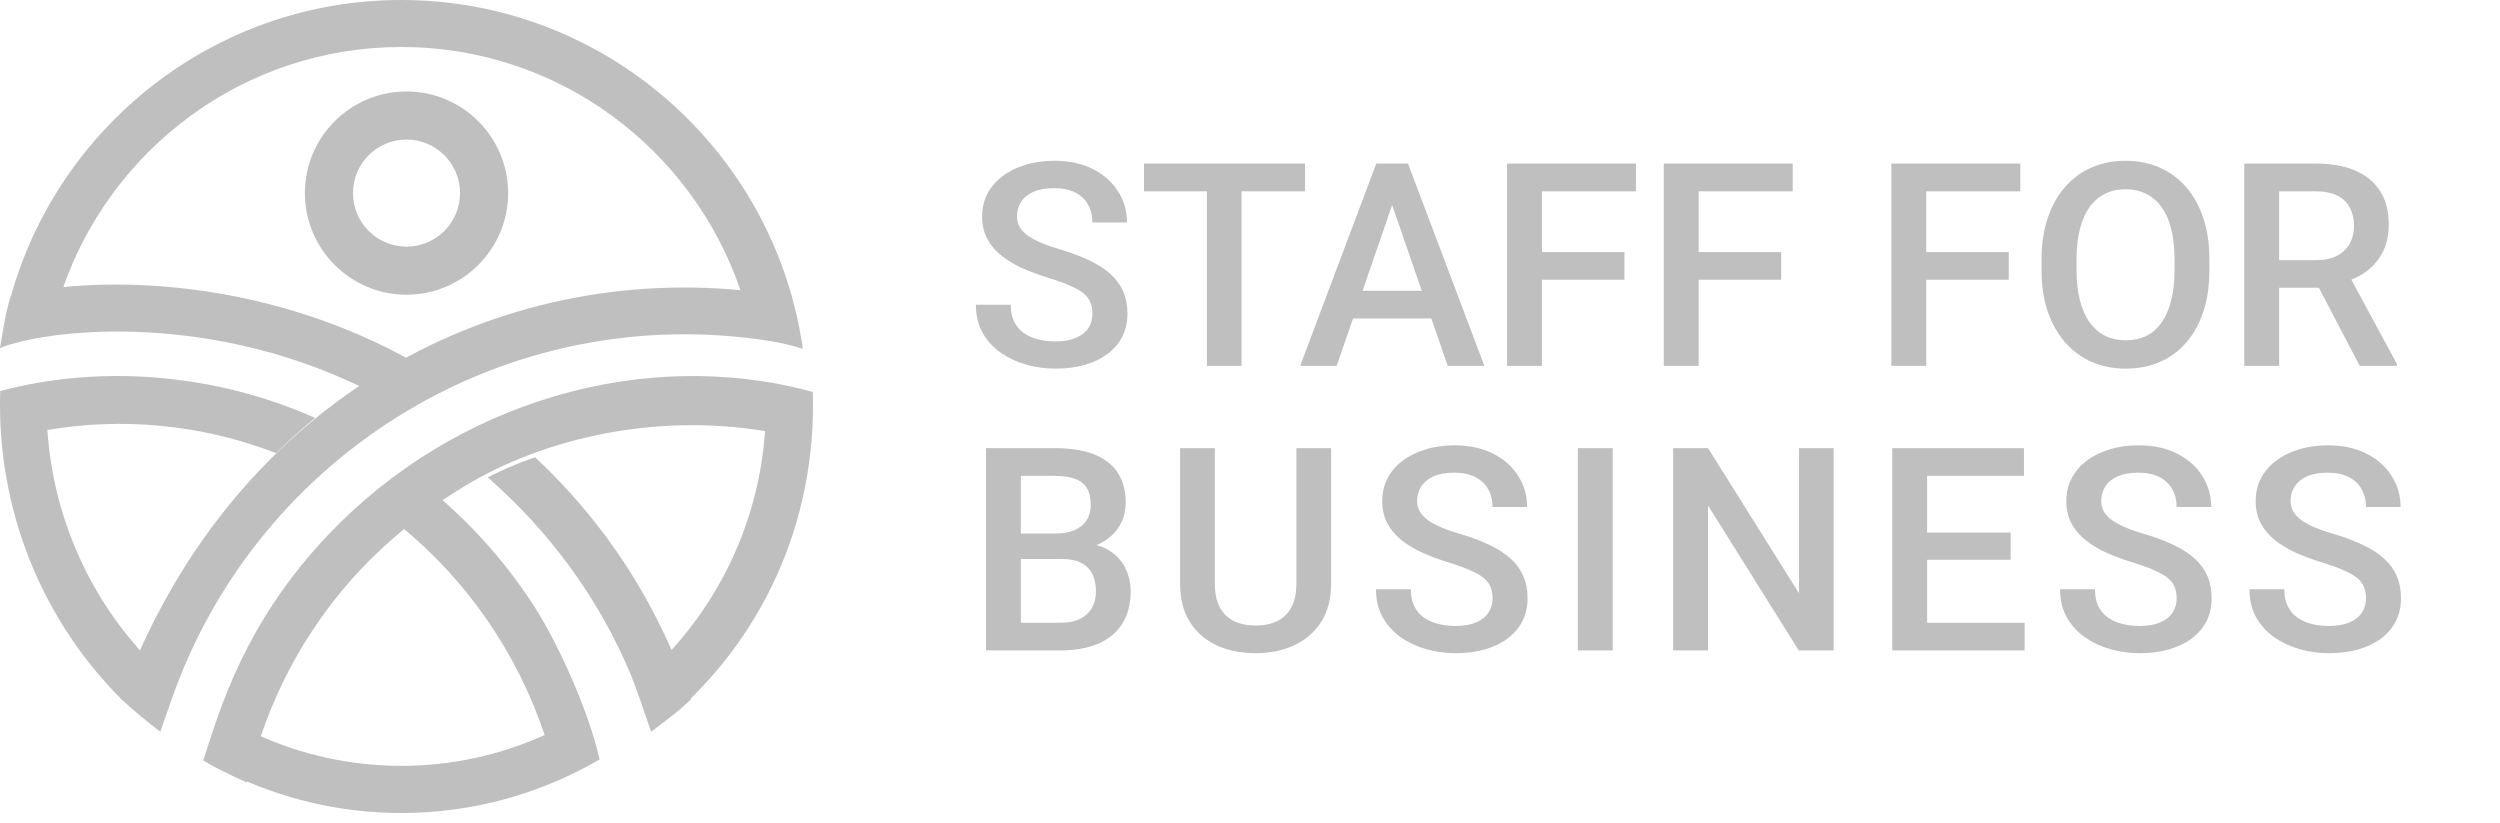
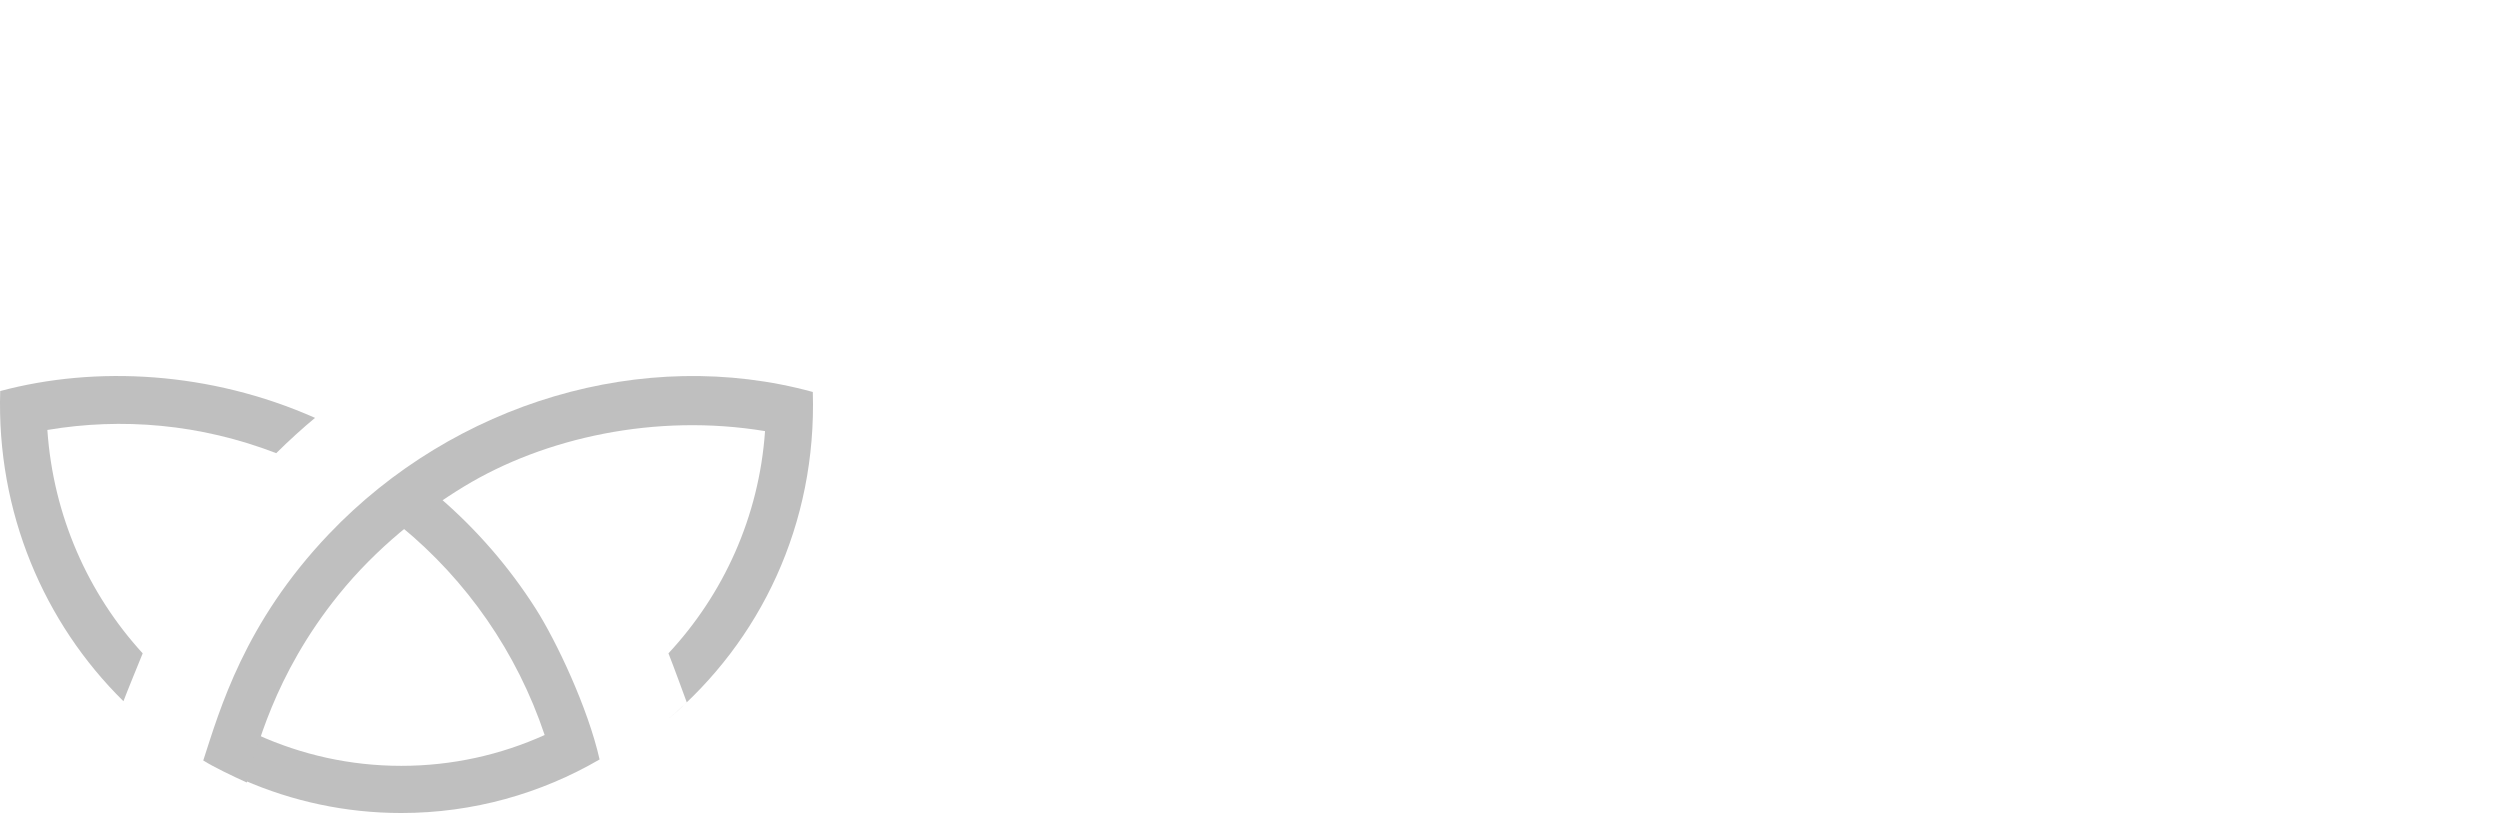
<svg xmlns="http://www.w3.org/2000/svg" width="246" height="81" viewBox="0 0 246 81" fill="none">
  <g clip-path="url(#clip0_8274_789)">
-     <path d="M39.999 13.731C37.094 13.731 34.731 16.095 34.731 19C34.731 21.906 37.094 24.269 39.999 24.269C42.905 24.269 45.269 21.906 45.269 19C45.269 16.095 42.905 13.731 39.999 13.731ZM39.999 29C34.485 29 30 24.514 30 19C30 13.486 34.485 9 39.999 9C45.514 9 50 13.486 50 19C50 24.514 45.514 29 39.999 29Z" fill="#BFBFBF" />
-     <path d="M40 35.217C23.446 26.234 6.578 27.543 1.045 29.171C0.552 30.742 0.278 32.599 0 34.251C4.316 32.47 19.833 30.538 35.388 38C36.876 37.005 38.417 36.078 40 35.217Z" fill="#BFBFBF" />
    <path d="M14.041 64.291C8.698 58.452 5.239 50.783 4.661 42.308C11.982 41.074 19.683 41.705 27.18 44.592C28.454 43.331 29.79 42.123 31 41.118C20.679 36.545 9.443 35.959 0.02 38.479C-0.348 50.388 4.312 61.28 12.147 69C12.407 68.282 13.763 64.978 14.041 64.291Z" fill="#BFBFBF" />
    <path d="M52.706 59.88C50.106 55.803 46.931 52.137 43.296 49C41.969 49.869 40.694 50.805 39.469 51.81C45.922 57.104 50.872 64.188 53.594 72.325C49.278 74.274 44.502 75.359 39.479 75.359C34.447 75.359 29.665 74.263 25.342 72.307C24.805 73.918 24.422 75.352 24 76.768C28.755 78.84 33.984 80 39.479 80C46.578 80 53.239 78.078 59 74.731C57.854 69.648 54.736 63.065 52.706 59.881L52.706 59.88Z" fill="#BFBFBF" />
-     <path d="M48 46.982C54.099 52.302 58.956 58.934 62.085 66.424C62.536 67.501 63.694 70.888 64.072 72C65.413 70.998 66.806 69.967 68 68.805C66.756 65.545 63.276 54.923 52.66 45C50.956 45.539 48.534 46.654 48 46.983V46.982Z" fill="#BFBFBF" />
    <path d="M79.979 38.569C63.326 34.011 44.71 39.6 32.369 52.547C24.032 61.293 21.634 69.812 20 74.833C21.069 75.498 22.913 76.377 24.283 77C25.208 73.93 26.882 66.496 33.318 58.524C37.023 53.934 41.563 50.354 45.695 47.851C53.584 43.072 64.529 40.642 75.28 42.422C74.695 50.853 71.186 58.478 65.776 64.288C66.278 65.559 67.265 68.256 67.575 69.103C66.998 69.688 66.372 70.239 65.729 70.77C74.827 63.097 80.376 51.59 79.98 38.569H79.979Z" fill="#BFBFBF" />
-     <path d="M39.49 0C21.12 0 5.622 12.485 1 29.414C2.428 28.989 4.27 28.704 6.133 28.524C10.886 14.644 24.024 4.624 39.49 4.624C54.968 4.624 68.115 14.659 72.858 28.553C47.916 26.18 22.433 39.894 11.86 68.691C13.034 69.87 14.455 70.984 15.774 72C15.94 71.499 16.917 68.728 17.096 68.233C25.597 44.767 49.703 29.48 75.752 33.55C76.915 33.748 78.051 34 79 34.337C76.278 14.96 59.601 0 39.489 0H39.49Z" fill="#BFBFBF" />
  </g>
-   <path d="M107.496 30.873C107.496 30.463 107.432 30.098 107.305 29.779C107.186 29.46 106.972 29.169 106.662 28.904C106.352 28.64 105.915 28.385 105.35 28.139C104.794 27.884 104.083 27.624 103.217 27.359C102.269 27.068 101.394 26.744 100.592 26.389C99.799 26.024 99.106 25.605 98.514 25.131C97.921 24.648 97.461 24.096 97.133 23.477C96.805 22.848 96.641 22.123 96.641 21.303C96.641 20.491 96.809 19.753 97.147 19.088C97.493 18.422 97.981 17.848 98.609 17.365C99.247 16.873 99.999 16.495 100.865 16.23C101.731 15.957 102.688 15.82 103.736 15.82C105.213 15.82 106.484 16.094 107.551 16.641C108.626 17.188 109.451 17.921 110.025 18.842C110.609 19.762 110.9 20.779 110.9 21.891H107.496C107.496 21.234 107.355 20.656 107.072 20.154C106.799 19.644 106.38 19.243 105.814 18.951C105.258 18.66 104.552 18.514 103.695 18.514C102.884 18.514 102.21 18.637 101.672 18.883C101.134 19.129 100.733 19.462 100.469 19.881C100.204 20.3 100.072 20.774 100.072 21.303C100.072 21.676 100.159 22.018 100.332 22.328C100.505 22.629 100.77 22.912 101.125 23.176C101.48 23.431 101.927 23.672 102.465 23.9C103.003 24.128 103.636 24.347 104.365 24.557C105.468 24.885 106.43 25.249 107.25 25.65C108.07 26.042 108.754 26.489 109.301 26.99C109.848 27.491 110.258 28.061 110.531 28.699C110.805 29.328 110.941 30.044 110.941 30.846C110.941 31.684 110.773 32.441 110.436 33.115C110.098 33.781 109.615 34.35 108.986 34.824C108.367 35.289 107.619 35.649 106.744 35.904C105.878 36.15 104.912 36.273 103.846 36.273C102.889 36.273 101.945 36.146 101.016 35.891C100.095 35.635 99.257 35.248 98.5 34.728C97.743 34.2 97.142 33.544 96.695 32.76C96.249 31.967 96.025 31.042 96.025 29.984H99.457C99.457 30.631 99.566 31.183 99.785 31.639C100.013 32.094 100.327 32.468 100.729 32.76C101.13 33.042 101.594 33.252 102.123 33.389C102.661 33.525 103.235 33.594 103.846 33.594C104.648 33.594 105.318 33.48 105.855 33.252C106.402 33.024 106.812 32.705 107.086 32.295C107.359 31.885 107.496 31.411 107.496 30.873ZM122.166 16.094V36H118.762V16.094H122.166ZM128.414 16.094V18.828H112.568V16.094H128.414ZM137.479 18.746L131.531 36H127.936L135.428 16.094H137.725L137.479 18.746ZM142.455 36L136.494 18.746L136.234 16.094H138.545L146.064 36H142.455ZM142.168 28.617V31.338H131.34V28.617H142.168ZM151.725 16.094V36H148.293V16.094H151.725ZM159.846 24.803V27.523H150.85V24.803H159.846ZM160.98 16.094V18.828H150.85V16.094H160.98ZM167.146 16.094V36H163.715V16.094H167.146ZM175.268 24.803V27.523H166.271V24.803H175.268ZM176.402 16.094V18.828H166.271V16.094H176.402ZM189.541 16.094V36H186.109V16.094H189.541ZM197.662 24.803V27.523H188.666V24.803H197.662ZM198.797 16.094V18.828H188.666V16.094H198.797ZM217.404 25.5V26.594C217.404 28.098 217.208 29.447 216.816 30.641C216.424 31.835 215.864 32.851 215.135 33.69C214.415 34.528 213.549 35.171 212.537 35.617C211.525 36.055 210.404 36.273 209.174 36.273C207.952 36.273 206.836 36.055 205.824 35.617C204.822 35.171 203.951 34.528 203.213 33.69C202.475 32.851 201.9 31.835 201.49 30.641C201.089 29.447 200.889 28.098 200.889 26.594V25.5C200.889 23.996 201.089 22.652 201.49 21.467C201.891 20.273 202.456 19.256 203.186 18.418C203.924 17.57 204.794 16.928 205.797 16.49C206.809 16.044 207.925 15.82 209.146 15.82C210.377 15.82 211.498 16.044 212.51 16.49C213.521 16.928 214.392 17.57 215.121 18.418C215.85 19.256 216.411 20.273 216.803 21.467C217.204 22.652 217.404 23.996 217.404 25.5ZM213.973 26.594V25.473C213.973 24.361 213.863 23.381 213.645 22.533C213.435 21.676 213.12 20.961 212.701 20.387C212.291 19.803 211.785 19.366 211.184 19.074C210.582 18.773 209.903 18.623 209.146 18.623C208.39 18.623 207.715 18.773 207.123 19.074C206.531 19.366 206.025 19.803 205.605 20.387C205.195 20.961 204.881 21.676 204.662 22.533C204.443 23.381 204.334 24.361 204.334 25.473V26.594C204.334 27.706 204.443 28.69 204.662 29.547C204.881 30.404 205.2 31.128 205.619 31.721C206.048 32.304 206.558 32.746 207.15 33.047C207.743 33.339 208.417 33.484 209.174 33.484C209.939 33.484 210.618 33.339 211.211 33.047C211.803 32.746 212.305 32.304 212.715 31.721C213.125 31.128 213.435 30.404 213.645 29.547C213.863 28.69 213.973 27.706 213.973 26.594ZM220.836 16.094H227.877C229.39 16.094 230.68 16.322 231.746 16.777C232.812 17.233 233.628 17.908 234.193 18.801C234.768 19.685 235.055 20.779 235.055 22.082C235.055 23.076 234.872 23.951 234.508 24.707C234.143 25.463 233.628 26.102 232.963 26.621C232.298 27.131 231.505 27.528 230.584 27.811L229.545 28.316H223.215L223.188 25.596H227.932C228.752 25.596 229.436 25.45 229.982 25.158C230.529 24.866 230.939 24.47 231.213 23.969C231.495 23.458 231.637 22.884 231.637 22.246C231.637 21.553 231.5 20.952 231.227 20.441C230.962 19.922 230.552 19.525 229.996 19.252C229.44 18.969 228.734 18.828 227.877 18.828H224.268V36H220.836V16.094ZM232.197 36L227.521 27.059L231.117 27.045L235.861 35.822V36H232.197ZM104.488 55.004H99.416L99.389 52.502H103.818C104.566 52.502 105.199 52.393 105.719 52.174C106.247 51.946 106.648 51.622 106.922 51.203C107.195 50.775 107.332 50.26 107.332 49.658C107.332 48.993 107.204 48.45 106.949 48.031C106.694 47.612 106.302 47.307 105.773 47.115C105.254 46.924 104.589 46.828 103.777 46.828H100.455V64H97.023V44.094H103.777C104.871 44.094 105.846 44.199 106.703 44.408C107.569 44.618 108.303 44.946 108.904 45.393C109.515 45.83 109.975 46.386 110.285 47.06C110.604 47.735 110.764 48.537 110.764 49.467C110.764 50.287 110.568 51.039 110.176 51.723C109.784 52.397 109.205 52.949 108.439 53.377C107.674 53.805 106.721 54.06 105.582 54.143L104.488 55.004ZM104.338 64H98.336L99.881 61.279H104.338C105.113 61.279 105.76 61.152 106.279 60.897C106.799 60.632 107.186 60.272 107.441 59.816C107.706 59.352 107.838 58.809 107.838 58.19C107.838 57.542 107.724 56.982 107.496 56.508C107.268 56.025 106.908 55.656 106.416 55.4C105.924 55.136 105.281 55.004 104.488 55.004H100.633L100.66 52.502H105.678L106.457 53.445C107.551 53.482 108.449 53.723 109.15 54.17C109.861 54.617 110.39 55.195 110.736 55.906C111.083 56.617 111.256 57.383 111.256 58.203C111.256 59.47 110.978 60.532 110.422 61.389C109.875 62.245 109.087 62.897 108.057 63.344C107.027 63.781 105.787 64 104.338 64ZM127.565 44.094H130.983V57.397C130.983 58.91 130.655 60.176 129.998 61.197C129.342 62.218 128.449 62.988 127.319 63.508C126.198 64.018 124.944 64.273 123.559 64.273C122.128 64.273 120.852 64.018 119.731 63.508C118.61 62.988 117.726 62.218 117.078 61.197C116.44 60.176 116.121 58.91 116.121 57.397V44.094H119.539V57.397C119.539 58.353 119.703 59.142 120.032 59.762C120.36 60.372 120.825 60.824 121.426 61.115C122.028 61.407 122.739 61.553 123.559 61.553C124.379 61.553 125.086 61.407 125.678 61.115C126.28 60.824 126.744 60.372 127.073 59.762C127.401 59.142 127.565 58.353 127.565 57.397V44.094ZM146.868 58.873C146.868 58.463 146.804 58.098 146.676 57.779C146.558 57.46 146.344 57.169 146.034 56.904C145.724 56.64 145.286 56.385 144.721 56.139C144.165 55.883 143.454 55.624 142.589 55.359C141.641 55.068 140.766 54.744 139.964 54.389C139.171 54.024 138.478 53.605 137.885 53.131C137.293 52.648 136.833 52.096 136.505 51.477C136.176 50.848 136.012 50.123 136.012 49.303C136.012 48.492 136.181 47.753 136.518 47.088C136.865 46.422 137.352 45.848 137.981 45.365C138.619 44.873 139.371 44.495 140.237 44.23C141.103 43.957 142.06 43.82 143.108 43.82C144.585 43.82 145.856 44.094 146.923 44.641C147.998 45.188 148.823 45.921 149.397 46.842C149.98 47.762 150.272 48.779 150.272 49.891H146.868C146.868 49.234 146.727 48.656 146.444 48.154C146.171 47.644 145.751 47.243 145.186 46.951C144.63 46.66 143.924 46.514 143.067 46.514C142.256 46.514 141.581 46.637 141.044 46.883C140.506 47.129 140.105 47.462 139.84 47.881C139.576 48.3 139.444 48.774 139.444 49.303C139.444 49.676 139.531 50.018 139.704 50.328C139.877 50.629 140.141 50.911 140.497 51.176C140.852 51.431 141.299 51.672 141.837 51.9C142.374 52.128 143.008 52.347 143.737 52.557C144.84 52.885 145.801 53.249 146.622 53.65C147.442 54.042 148.126 54.489 148.673 54.99C149.219 55.492 149.63 56.061 149.903 56.699C150.176 57.328 150.313 58.044 150.313 58.846C150.313 59.684 150.145 60.441 149.807 61.115C149.47 61.781 148.987 62.35 148.358 62.824C147.738 63.289 146.991 63.649 146.116 63.904C145.25 64.15 144.284 64.273 143.217 64.273C142.26 64.273 141.317 64.146 140.387 63.891C139.467 63.635 138.628 63.248 137.872 62.728C137.115 62.2 136.514 61.544 136.067 60.76C135.62 59.967 135.397 59.042 135.397 57.984H138.829C138.829 58.632 138.938 59.183 139.157 59.639C139.385 60.094 139.699 60.468 140.1 60.76C140.501 61.042 140.966 61.252 141.495 61.389C142.033 61.525 142.607 61.594 143.217 61.594C144.02 61.594 144.689 61.48 145.227 61.252C145.774 61.024 146.184 60.705 146.458 60.295C146.731 59.885 146.868 59.411 146.868 58.873ZM158.692 44.094V64H155.261V44.094H158.692ZM180.429 44.094V64H176.997L168.07 49.74V64H164.638V44.094H168.07L177.025 58.381V44.094H180.429ZM199.226 61.279V64H188.658V61.279H199.226ZM189.629 44.094V64H186.197V44.094H189.629ZM197.845 52.406V55.086H188.658V52.406H197.845ZM199.158 44.094V46.828H188.658V44.094H199.158ZM214.182 58.873C214.182 58.463 214.118 58.098 213.99 57.779C213.872 57.46 213.657 57.169 213.348 56.904C213.038 56.64 212.6 56.385 212.035 56.139C211.479 55.883 210.768 55.624 209.902 55.359C208.954 55.068 208.079 54.744 207.277 54.389C206.484 54.024 205.792 53.605 205.199 53.131C204.607 52.648 204.146 52.096 203.818 51.477C203.49 50.848 203.326 50.123 203.326 49.303C203.326 48.492 203.495 47.753 203.832 47.088C204.178 46.422 204.666 45.848 205.295 45.365C205.933 44.873 206.685 44.495 207.551 44.23C208.417 43.957 209.374 43.82 210.422 43.82C211.898 43.82 213.17 44.094 214.236 44.641C215.312 45.188 216.137 45.921 216.711 46.842C217.294 47.762 217.586 48.779 217.586 49.891H214.182C214.182 49.234 214.04 48.656 213.758 48.154C213.484 47.644 213.065 47.243 212.5 46.951C211.944 46.66 211.238 46.514 210.381 46.514C209.57 46.514 208.895 46.637 208.357 46.883C207.82 47.129 207.419 47.462 207.154 47.881C206.89 48.3 206.758 48.774 206.758 49.303C206.758 49.676 206.844 50.018 207.018 50.328C207.191 50.629 207.455 50.911 207.81 51.176C208.166 51.431 208.613 51.672 209.15 51.9C209.688 52.128 210.322 52.347 211.051 52.557C212.154 52.885 213.115 53.249 213.935 53.65C214.756 54.042 215.439 54.489 215.986 54.99C216.533 55.492 216.943 56.061 217.217 56.699C217.49 57.328 217.627 58.044 217.627 58.846C217.627 59.684 217.458 60.441 217.121 61.115C216.784 61.781 216.301 62.35 215.672 62.824C215.052 63.289 214.305 63.649 213.43 63.904C212.564 64.15 211.598 64.273 210.531 64.273C209.574 64.273 208.631 64.146 207.701 63.891C206.781 63.635 205.942 63.248 205.185 62.728C204.429 62.2 203.827 61.544 203.381 60.76C202.934 59.967 202.711 59.042 202.711 57.984H206.143C206.143 58.632 206.252 59.183 206.471 59.639C206.698 60.094 207.013 60.468 207.414 60.76C207.815 61.042 208.28 61.252 208.809 61.389C209.346 61.525 209.92 61.594 210.531 61.594C211.333 61.594 212.003 61.48 212.541 61.252C213.088 61.024 213.498 60.705 213.771 60.295C214.045 59.885 214.182 59.411 214.182 58.873ZM232.815 58.873C232.815 58.463 232.751 58.098 232.623 57.779C232.505 57.46 232.291 57.169 231.981 56.904C231.671 56.64 231.233 56.385 230.668 56.139C230.112 55.883 229.401 55.624 228.535 55.359C227.587 55.068 226.712 54.744 225.91 54.389C225.117 54.024 224.425 53.605 223.832 53.131C223.24 52.648 222.78 52.096 222.451 51.477C222.123 50.848 221.959 50.123 221.959 49.303C221.959 48.492 222.128 47.753 222.465 47.088C222.811 46.422 223.299 45.848 223.928 45.365C224.566 44.873 225.318 44.495 226.184 44.23C227.05 43.957 228.007 43.82 229.055 43.82C230.531 43.82 231.803 44.094 232.869 44.641C233.945 45.188 234.77 45.921 235.344 46.842C235.927 47.762 236.219 48.779 236.219 49.891H232.815C232.815 49.234 232.673 48.656 232.391 48.154C232.117 47.644 231.698 47.243 231.133 46.951C230.577 46.66 229.871 46.514 229.014 46.514C228.203 46.514 227.528 46.637 226.99 46.883C226.453 47.129 226.052 47.462 225.787 47.881C225.523 48.3 225.391 48.774 225.391 49.303C225.391 49.676 225.477 50.018 225.651 50.328C225.824 50.629 226.088 50.911 226.444 51.176C226.799 51.431 227.246 51.672 227.783 51.9C228.321 52.128 228.955 52.347 229.684 52.557C230.787 52.885 231.748 53.249 232.569 53.65C233.389 54.042 234.073 54.489 234.619 54.99C235.166 55.492 235.576 56.061 235.85 56.699C236.123 57.328 236.26 58.044 236.26 58.846C236.26 59.684 236.091 60.441 235.754 61.115C235.417 61.781 234.934 62.35 234.305 62.824C233.685 63.289 232.938 63.649 232.063 63.904C231.197 64.15 230.231 64.273 229.164 64.273C228.207 64.273 227.264 64.146 226.334 63.891C225.414 63.635 224.575 63.248 223.819 62.728C223.062 62.2 222.461 61.544 222.014 60.76C221.567 59.967 221.344 59.042 221.344 57.984H224.776C224.776 58.632 224.885 59.183 225.104 59.639C225.332 60.094 225.646 60.468 226.047 60.76C226.448 61.042 226.913 61.252 227.442 61.389C227.979 61.525 228.554 61.594 229.164 61.594C229.966 61.594 230.636 61.48 231.174 61.252C231.721 61.024 232.131 60.705 232.405 60.295C232.678 59.885 232.815 59.411 232.815 58.873Z" fill="#BFBFBF" />
  <defs>
    <clipPath id="clip0_8274_789">
      <rect width="80" height="81" fill="white" />
    </clipPath>
  </defs>
</svg>